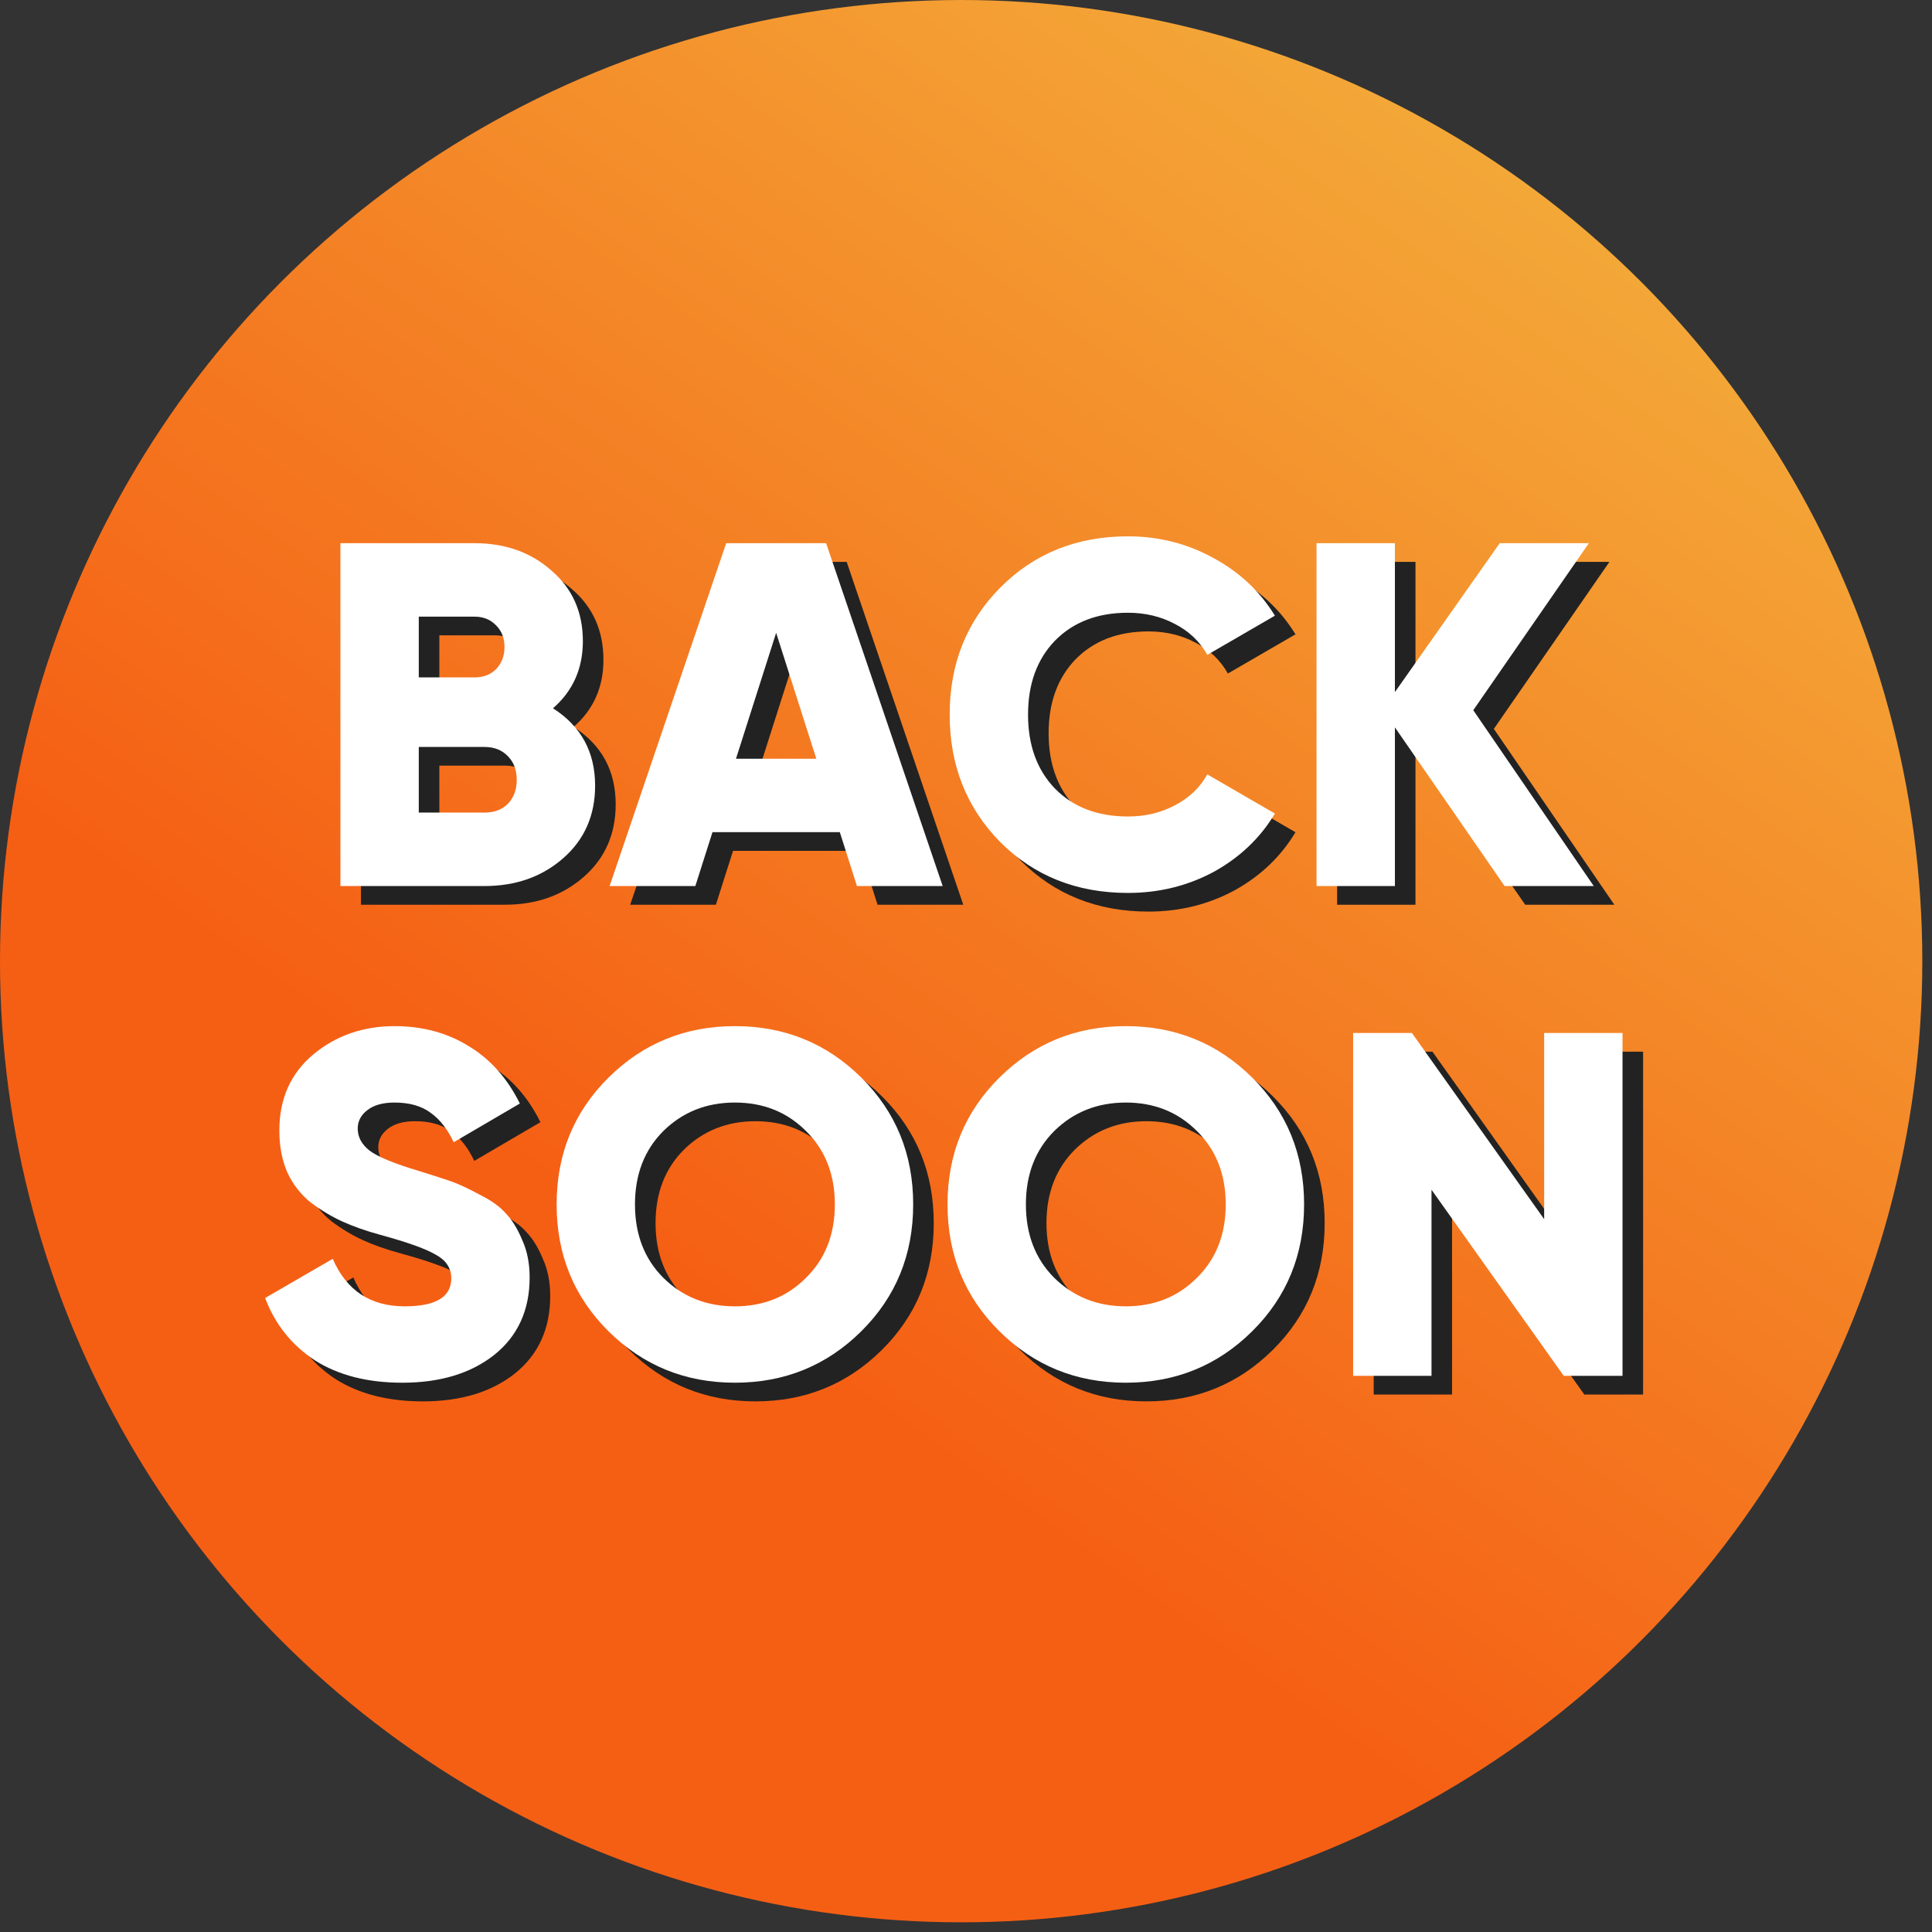
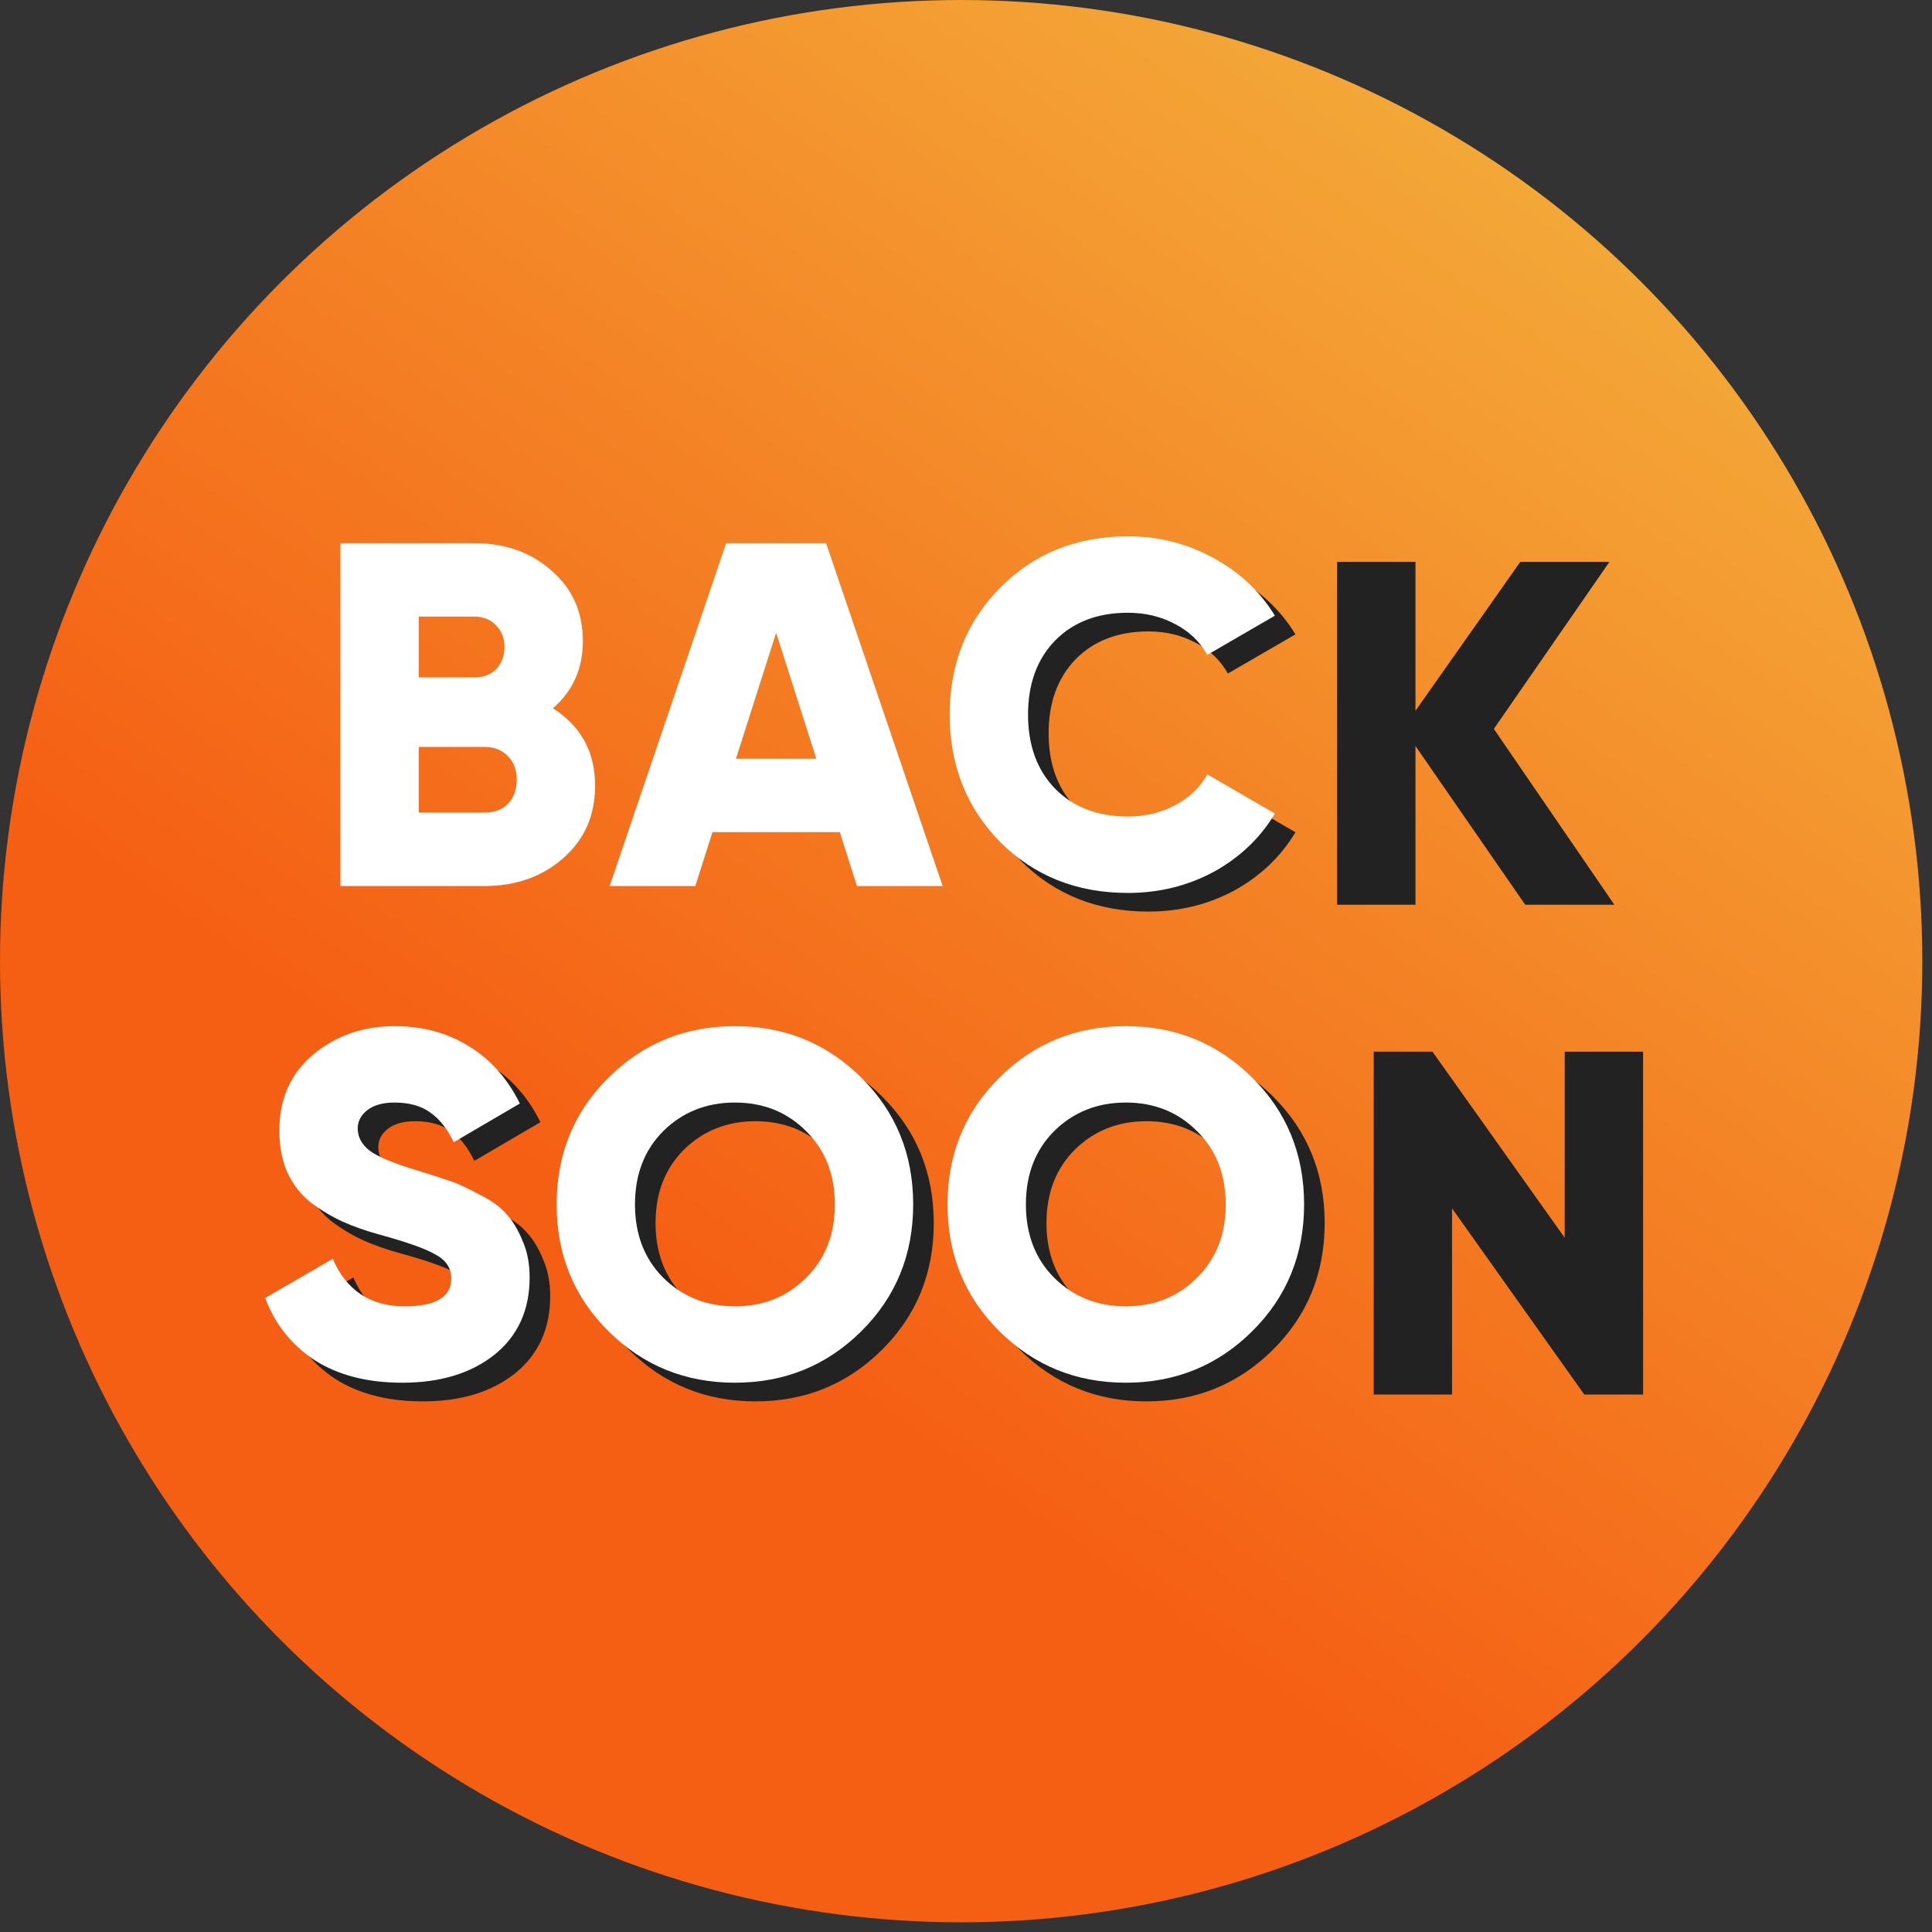
<svg xmlns="http://www.w3.org/2000/svg" width="71" height="71" viewBox="0 0 71 71" fill="none">
  <rect x="0" y="0" width="71" height="71" fill="#333333" stroke="none" />
  <circle cx="35.322" cy="35.322" r="35.322" fill="url(#paint0_linear_3579_2917)" />
-   <path d="M21.078 26.714C22.11 27.374 22.626 28.322 22.626 29.558C22.626 30.65 22.236 31.538 21.456 32.222C20.676 32.906 19.71 33.248 18.558 33.248H13.266V20.648H18.198C19.326 20.648 20.268 20.984 21.024 21.656C21.792 22.316 22.176 23.18 22.176 24.248C22.176 25.256 21.81 26.078 21.078 26.714ZM18.198 23.348H16.146V25.58H18.198C18.522 25.58 18.786 25.478 18.99 25.274C19.194 25.058 19.296 24.788 19.296 24.464C19.296 24.14 19.194 23.876 18.99 23.672C18.786 23.456 18.522 23.348 18.198 23.348ZM18.558 30.548C18.918 30.548 19.206 30.44 19.422 30.224C19.638 29.996 19.746 29.702 19.746 29.342C19.746 28.982 19.638 28.694 19.422 28.478C19.206 28.25 18.918 28.136 18.558 28.136H16.146V30.548H18.558Z" fill="#222222" />
-   <path d="M32.249 33.248L31.619 31.268H26.939L26.309 33.248H23.159L27.443 20.648H31.115L35.399 33.248H32.249ZM27.803 28.568H30.755L29.279 23.942L27.803 28.568Z" fill="#222222" />
  <path d="M42.208 33.5C40.324 33.5 38.758 32.876 37.51 31.628C36.274 30.368 35.656 28.808 35.656 26.948C35.656 25.088 36.274 23.534 37.51 22.286C38.758 21.026 40.324 20.396 42.208 20.396C43.336 20.396 44.38 20.66 45.34 21.188C46.3 21.704 47.056 22.412 47.608 23.312L45.124 24.752C44.848 24.26 44.452 23.882 43.936 23.618C43.42 23.342 42.844 23.204 42.208 23.204C41.092 23.204 40.198 23.546 39.526 24.23C38.866 24.914 38.536 25.82 38.536 26.948C38.536 28.076 38.866 28.982 39.526 29.666C40.198 30.35 41.092 30.692 42.208 30.692C42.844 30.692 43.42 30.554 43.936 30.278C44.464 30.002 44.86 29.624 45.124 29.144L47.608 30.584C47.068 31.484 46.318 32.198 45.358 32.726C44.398 33.242 43.348 33.5 42.208 33.5Z" fill="#222222" />
  <path d="M59.326 33.248H56.05L52.018 27.416V33.248H49.138V20.648H52.018V26.12L55.87 20.648H59.146L54.898 26.786L59.326 33.248Z" fill="#222222" />
  <path d="M15.54 51.5C14.256 51.5 13.182 51.224 12.318 50.672C11.466 50.108 10.86 49.346 10.5 48.386L12.984 46.946C13.488 48.11 14.37 48.692 15.63 48.692C16.77 48.692 17.34 48.35 17.34 47.666C17.34 47.294 17.154 47.006 16.782 46.802C16.422 46.586 15.738 46.34 14.73 46.064C14.202 45.92 13.74 45.758 13.344 45.578C12.948 45.398 12.558 45.164 12.174 44.876C11.802 44.576 11.514 44.204 11.31 43.76C11.118 43.316 11.022 42.806 11.022 42.23C11.022 41.066 11.436 40.136 12.264 39.44C13.104 38.744 14.1 38.396 15.252 38.396C16.284 38.396 17.196 38.642 17.988 39.134C18.78 39.614 19.404 40.316 19.86 41.24L17.43 42.662C17.202 42.182 16.92 41.822 16.584 41.582C16.248 41.33 15.804 41.204 15.252 41.204C14.82 41.204 14.484 41.3 14.244 41.492C14.016 41.672 13.902 41.894 13.902 42.158C13.902 42.47 14.046 42.74 14.334 42.968C14.634 43.196 15.246 43.448 16.17 43.724C16.674 43.88 17.064 44.006 17.34 44.102C17.616 44.198 17.964 44.36 18.384 44.588C18.816 44.804 19.14 45.038 19.356 45.29C19.584 45.53 19.782 45.854 19.95 46.262C20.13 46.658 20.22 47.114 20.22 47.63C20.22 48.83 19.788 49.778 18.924 50.474C18.06 51.158 16.932 51.5 15.54 51.5Z" fill="#222222" />
  <path d="M32.407 49.61C31.135 50.87 29.587 51.5 27.763 51.5C25.939 51.5 24.391 50.87 23.119 49.61C21.847 48.35 21.211 46.796 21.211 44.948C21.211 43.1 21.847 41.546 23.119 40.286C24.391 39.026 25.939 38.396 27.763 38.396C29.587 38.396 31.135 39.026 32.407 40.286C33.679 41.546 34.315 43.1 34.315 44.948C34.315 46.796 33.679 48.35 32.407 49.61ZM25.135 47.648C25.843 48.344 26.719 48.692 27.763 48.692C28.807 48.692 29.677 48.344 30.373 47.648C31.081 46.952 31.435 46.052 31.435 44.948C31.435 43.844 31.081 42.944 30.373 42.248C29.677 41.552 28.807 41.204 27.763 41.204C26.719 41.204 25.843 41.552 25.135 42.248C24.439 42.944 24.091 43.844 24.091 44.948C24.091 46.052 24.439 46.952 25.135 47.648Z" fill="#222222" />
  <path d="M46.773 49.61C45.501 50.87 43.953 51.5 42.129 51.5C40.305 51.5 38.757 50.87 37.485 49.61C36.213 48.35 35.577 46.796 35.577 44.948C35.577 43.1 36.213 41.546 37.485 40.286C38.757 39.026 40.305 38.396 42.129 38.396C43.953 38.396 45.501 39.026 46.773 40.286C48.045 41.546 48.681 43.1 48.681 44.948C48.681 46.796 48.045 48.35 46.773 49.61ZM39.501 47.648C40.209 48.344 41.085 48.692 42.129 48.692C43.173 48.692 44.043 48.344 44.739 47.648C45.447 46.952 45.801 46.052 45.801 44.948C45.801 43.844 45.447 42.944 44.739 42.248C44.043 41.552 43.173 41.204 42.129 41.204C41.085 41.204 40.209 41.552 39.501 42.248C38.805 42.944 38.457 43.844 38.457 44.948C38.457 46.052 38.805 46.952 39.501 47.648Z" fill="#222222" />
  <path d="M57.502 38.648H60.383V51.248H58.222L53.362 44.408V51.248H50.483V38.648H52.642L57.502 45.488V38.648Z" fill="#222222" />
  <path d="M20.322 26.029C21.354 26.688 21.87 27.636 21.87 28.872C21.87 29.965 21.48 30.852 20.7 31.537C19.92 32.221 18.954 32.562 17.802 32.562H12.51V19.962H17.442C18.57 19.962 19.512 20.298 20.268 20.97C21.036 21.63 21.42 22.494 21.42 23.562C21.42 24.57 21.054 25.392 20.322 26.029ZM17.442 22.662H15.39V24.894H17.442C17.766 24.894 18.03 24.792 18.234 24.588C18.438 24.372 18.54 24.102 18.54 23.778C18.54 23.454 18.438 23.19 18.234 22.986C18.03 22.77 17.766 22.662 17.442 22.662ZM17.802 29.862C18.162 29.862 18.45 29.755 18.666 29.538C18.882 29.311 18.99 29.017 18.99 28.657C18.99 28.297 18.882 28.009 18.666 27.792C18.45 27.564 18.162 27.45 17.802 27.45H15.39V29.862H17.802Z" fill="white" />
  <path d="M31.493 32.562L30.863 30.582H26.183L25.553 32.562H22.403L26.687 19.962H30.359L34.643 32.562H31.493ZM27.047 27.883H29.999L28.523 23.256L27.047 27.883Z" fill="white" />
  <path d="M41.452 32.815C39.568 32.815 38.002 32.19 36.754 30.942C35.518 29.682 34.9 28.122 34.9 26.262C34.9 24.402 35.518 22.848 36.754 21.6C38.002 20.34 39.568 19.71 41.452 19.71C42.58 19.71 43.624 19.974 44.584 20.502C45.544 21.018 46.3 21.726 46.852 22.626L44.368 24.066C44.092 23.574 43.696 23.196 43.18 22.932C42.664 22.656 42.088 22.518 41.452 22.518C40.336 22.518 39.442 22.86 38.77 23.544C38.11 24.228 37.78 25.134 37.78 26.262C37.78 27.39 38.11 28.296 38.77 28.98C39.442 29.664 40.336 30.006 41.452 30.006C42.088 30.006 42.664 29.869 43.18 29.593C43.708 29.317 44.104 28.938 44.368 28.458L46.852 29.898C46.312 30.798 45.562 31.512 44.602 32.041C43.642 32.556 42.592 32.815 41.452 32.815Z" fill="white" />
-   <path d="M58.57 32.562H55.294L51.262 26.73V32.562H48.382V19.962H51.262V25.434L55.114 19.962H58.39L54.142 26.1L58.57 32.562Z" fill="white" />
  <path d="M14.784 50.814C13.5 50.814 12.426 50.538 11.562 49.986C10.71 49.422 10.104 48.66 9.744 47.7L12.228 46.261C12.732 47.425 13.614 48.007 14.874 48.007C16.014 48.007 16.584 47.664 16.584 46.98C16.584 46.608 16.398 46.32 16.026 46.116C15.666 45.9 14.982 45.654 13.974 45.379C13.446 45.234 12.984 45.072 12.588 44.892C12.192 44.712 11.802 44.478 11.418 44.191C11.046 43.891 10.758 43.518 10.554 43.074C10.362 42.63 10.266 42.12 10.266 41.544C10.266 40.38 10.68 39.45 11.508 38.754C12.348 38.058 13.344 37.71 14.496 37.71C15.528 37.71 16.44 37.956 17.232 38.449C18.024 38.928 18.648 39.63 19.104 40.554L16.674 41.976C16.446 41.496 16.164 41.136 15.828 40.897C15.492 40.644 15.048 40.518 14.496 40.518C14.064 40.518 13.728 40.614 13.488 40.806C13.26 40.986 13.146 41.209 13.146 41.472C13.146 41.784 13.29 42.054 13.578 42.282C13.878 42.51 14.49 42.763 15.414 43.038C15.918 43.194 16.308 43.321 16.584 43.416C16.86 43.513 17.208 43.675 17.628 43.903C18.06 44.118 18.384 44.352 18.6 44.605C18.828 44.844 19.026 45.169 19.194 45.577C19.374 45.972 19.464 46.428 19.464 46.944C19.464 48.145 19.032 49.093 18.168 49.788C17.304 50.472 16.176 50.814 14.784 50.814Z" fill="white" />
  <path d="M31.651 48.924C30.38 50.184 28.831 50.814 27.008 50.814C25.183 50.814 23.636 50.184 22.363 48.924C21.091 47.664 20.456 46.11 20.456 44.262C20.456 42.414 21.091 40.86 22.363 39.6C23.636 38.34 25.183 37.71 27.008 37.71C28.831 37.71 30.38 38.34 31.651 39.6C32.923 40.86 33.559 42.414 33.559 44.262C33.559 46.11 32.923 47.664 31.651 48.924ZM24.38 46.962C25.087 47.658 25.963 48.007 27.008 48.007C28.052 48.007 28.922 47.658 29.617 46.962C30.326 46.266 30.68 45.366 30.68 44.262C30.68 43.158 30.326 42.258 29.617 41.562C28.922 40.867 28.052 40.518 27.008 40.518C25.963 40.518 25.087 40.867 24.38 41.562C23.683 42.258 23.335 43.158 23.335 44.262C23.335 45.366 23.683 46.266 24.38 46.962Z" fill="white" />
  <path d="M46.017 48.924C44.745 50.184 43.197 50.814 41.373 50.814C39.549 50.814 38.001 50.184 36.729 48.924C35.457 47.664 34.821 46.11 34.821 44.262C34.821 42.414 35.457 40.86 36.729 39.6C38.001 38.34 39.549 37.71 41.373 37.71C43.197 37.71 44.745 38.34 46.017 39.6C47.289 40.86 47.925 42.414 47.925 44.262C47.925 46.11 47.289 47.664 46.017 48.924ZM38.745 46.962C39.453 47.658 40.329 48.007 41.373 48.007C42.417 48.007 43.287 47.658 43.983 46.962C44.691 46.266 45.045 45.366 45.045 44.262C45.045 43.158 44.691 42.258 43.983 41.562C43.287 40.867 42.417 40.518 41.373 40.518C40.329 40.518 39.453 40.867 38.745 41.562C38.049 42.258 37.701 43.158 37.701 44.262C37.701 45.366 38.049 46.266 38.745 46.962Z" fill="white" />
-   <path d="M56.747 37.962H59.627V50.562H57.467L52.607 43.722V50.562H49.727V37.962H51.887L56.747 44.803V37.962Z" fill="white" />
  <defs>
    <linearGradient id="paint0_linear_3579_2917" x1="81.241" y1="9.714" x2="45.036" y2="60.931" gradientUnits="userSpaceOnUse">
      <stop stop-color="#F3B940" />
      <stop offset="1" stop-color="#F55F14" />
    </linearGradient>
  </defs>
</svg>